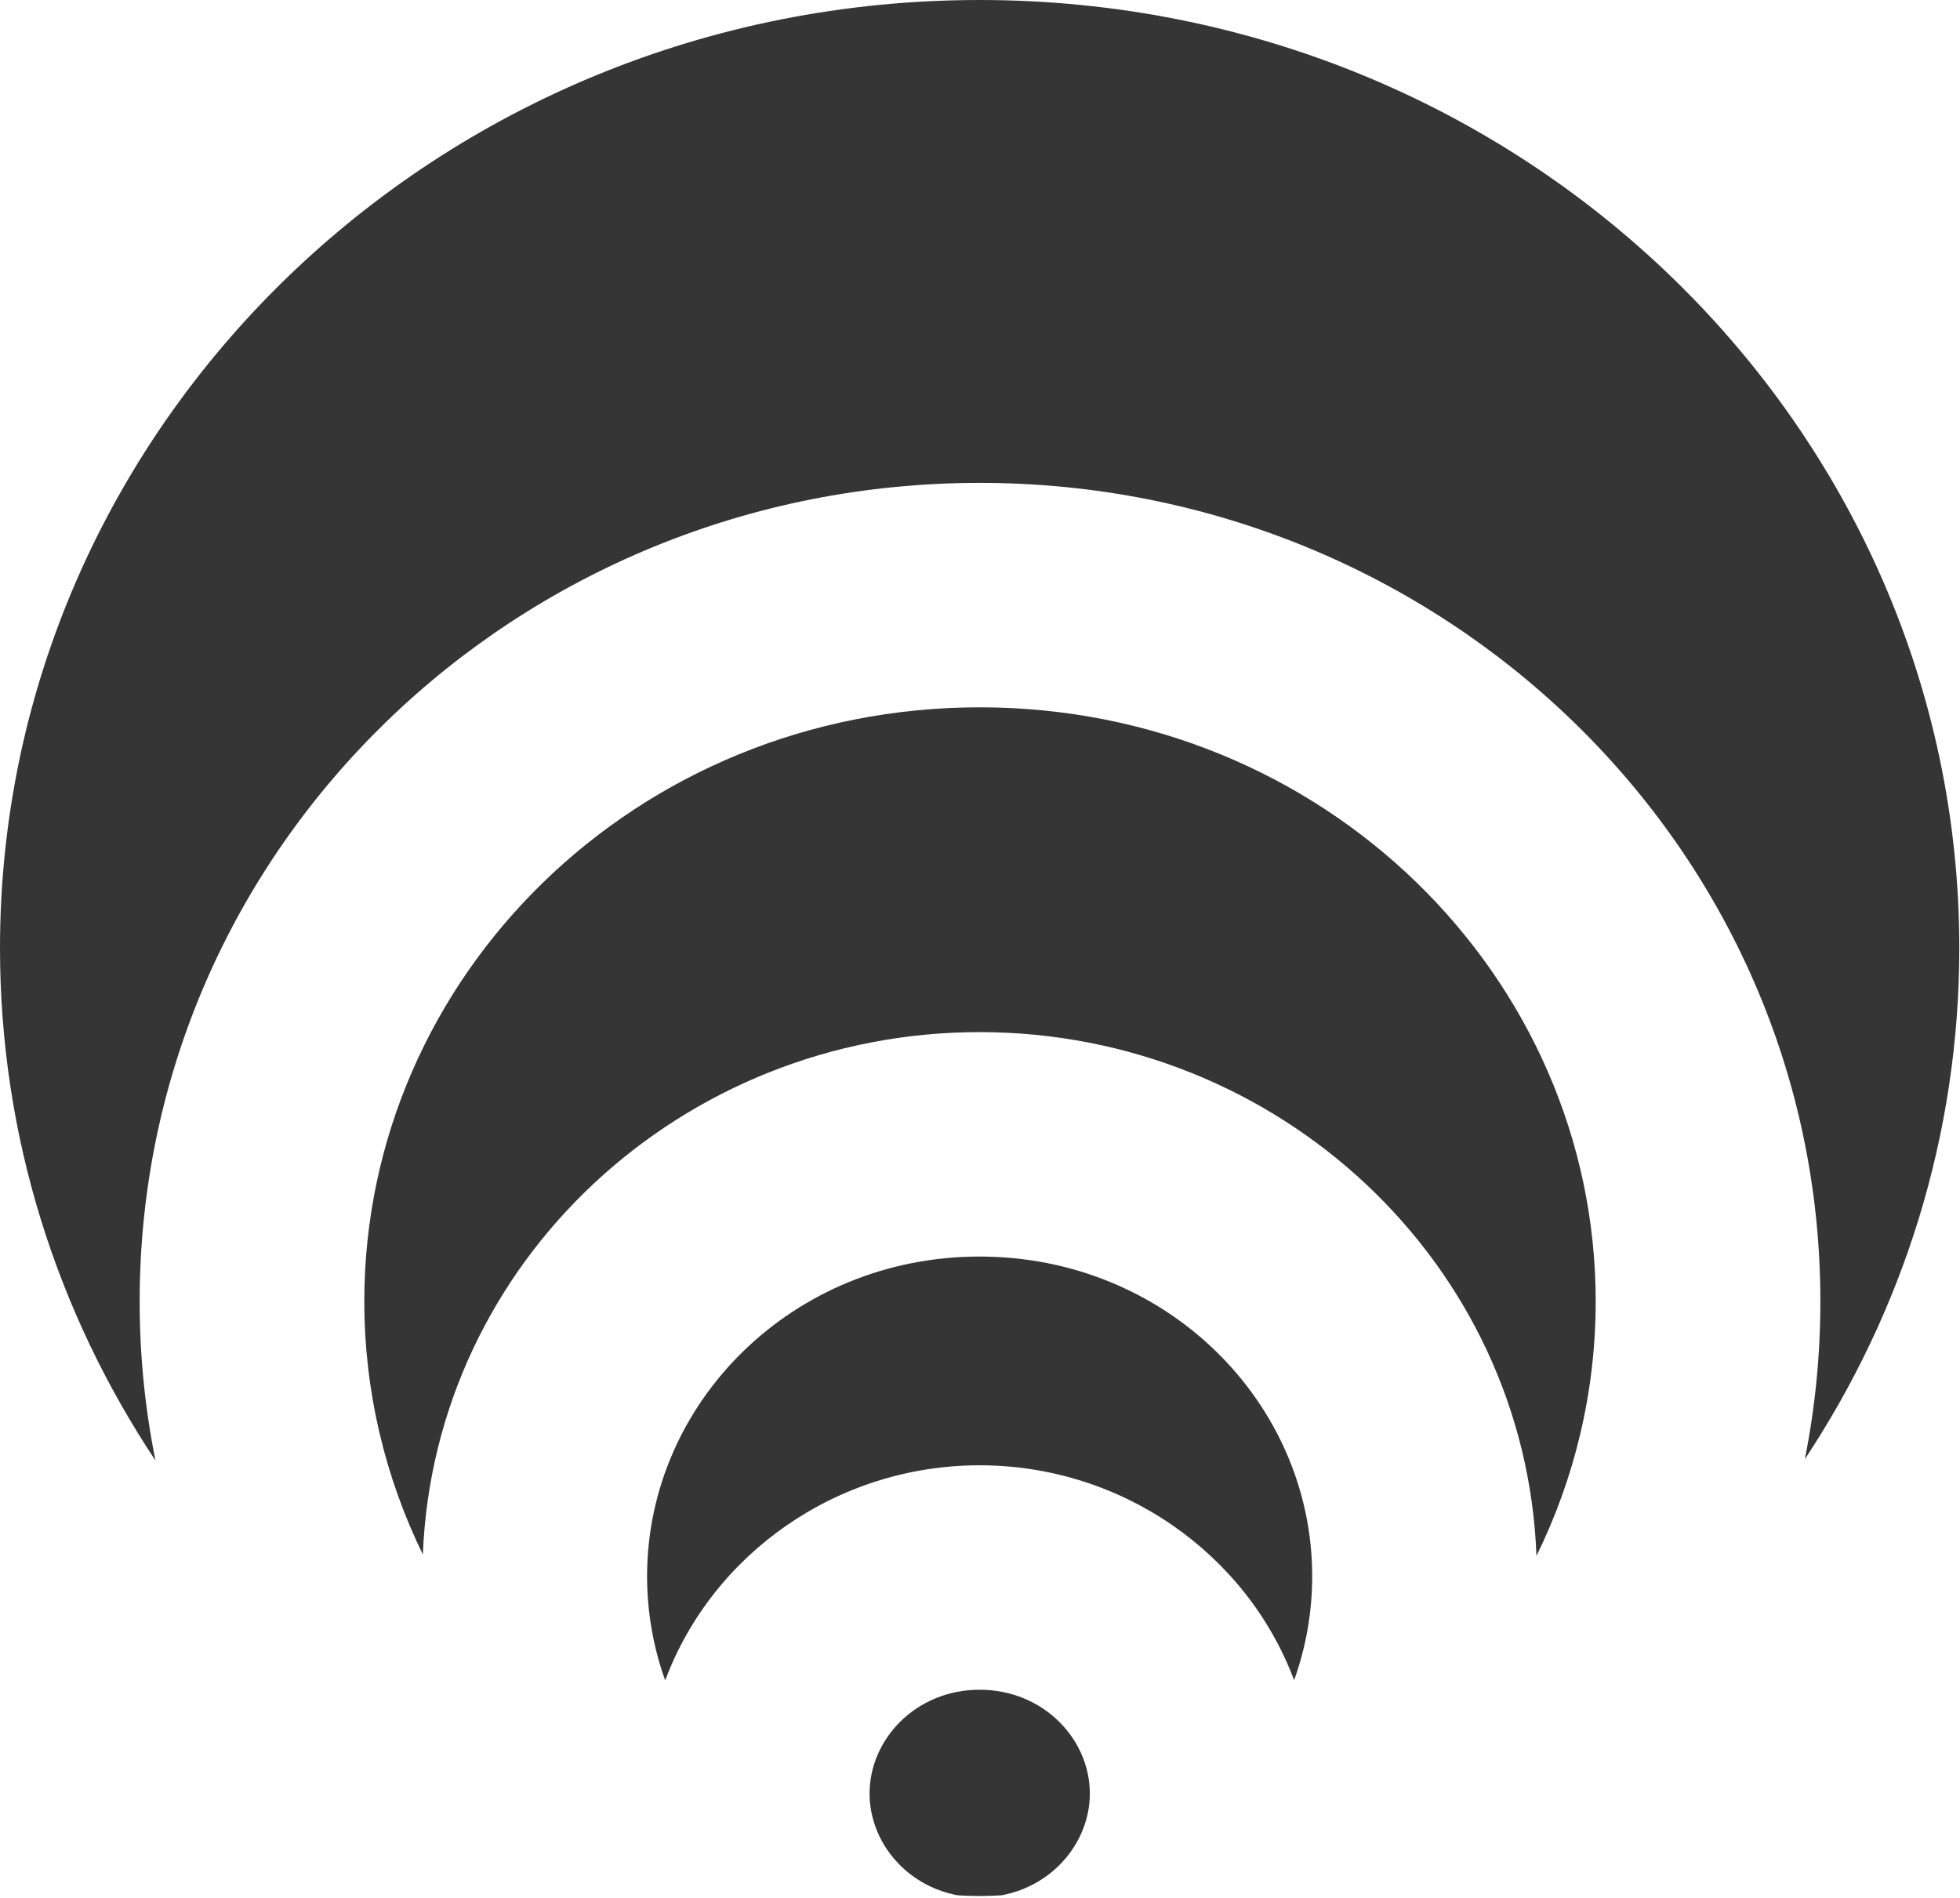
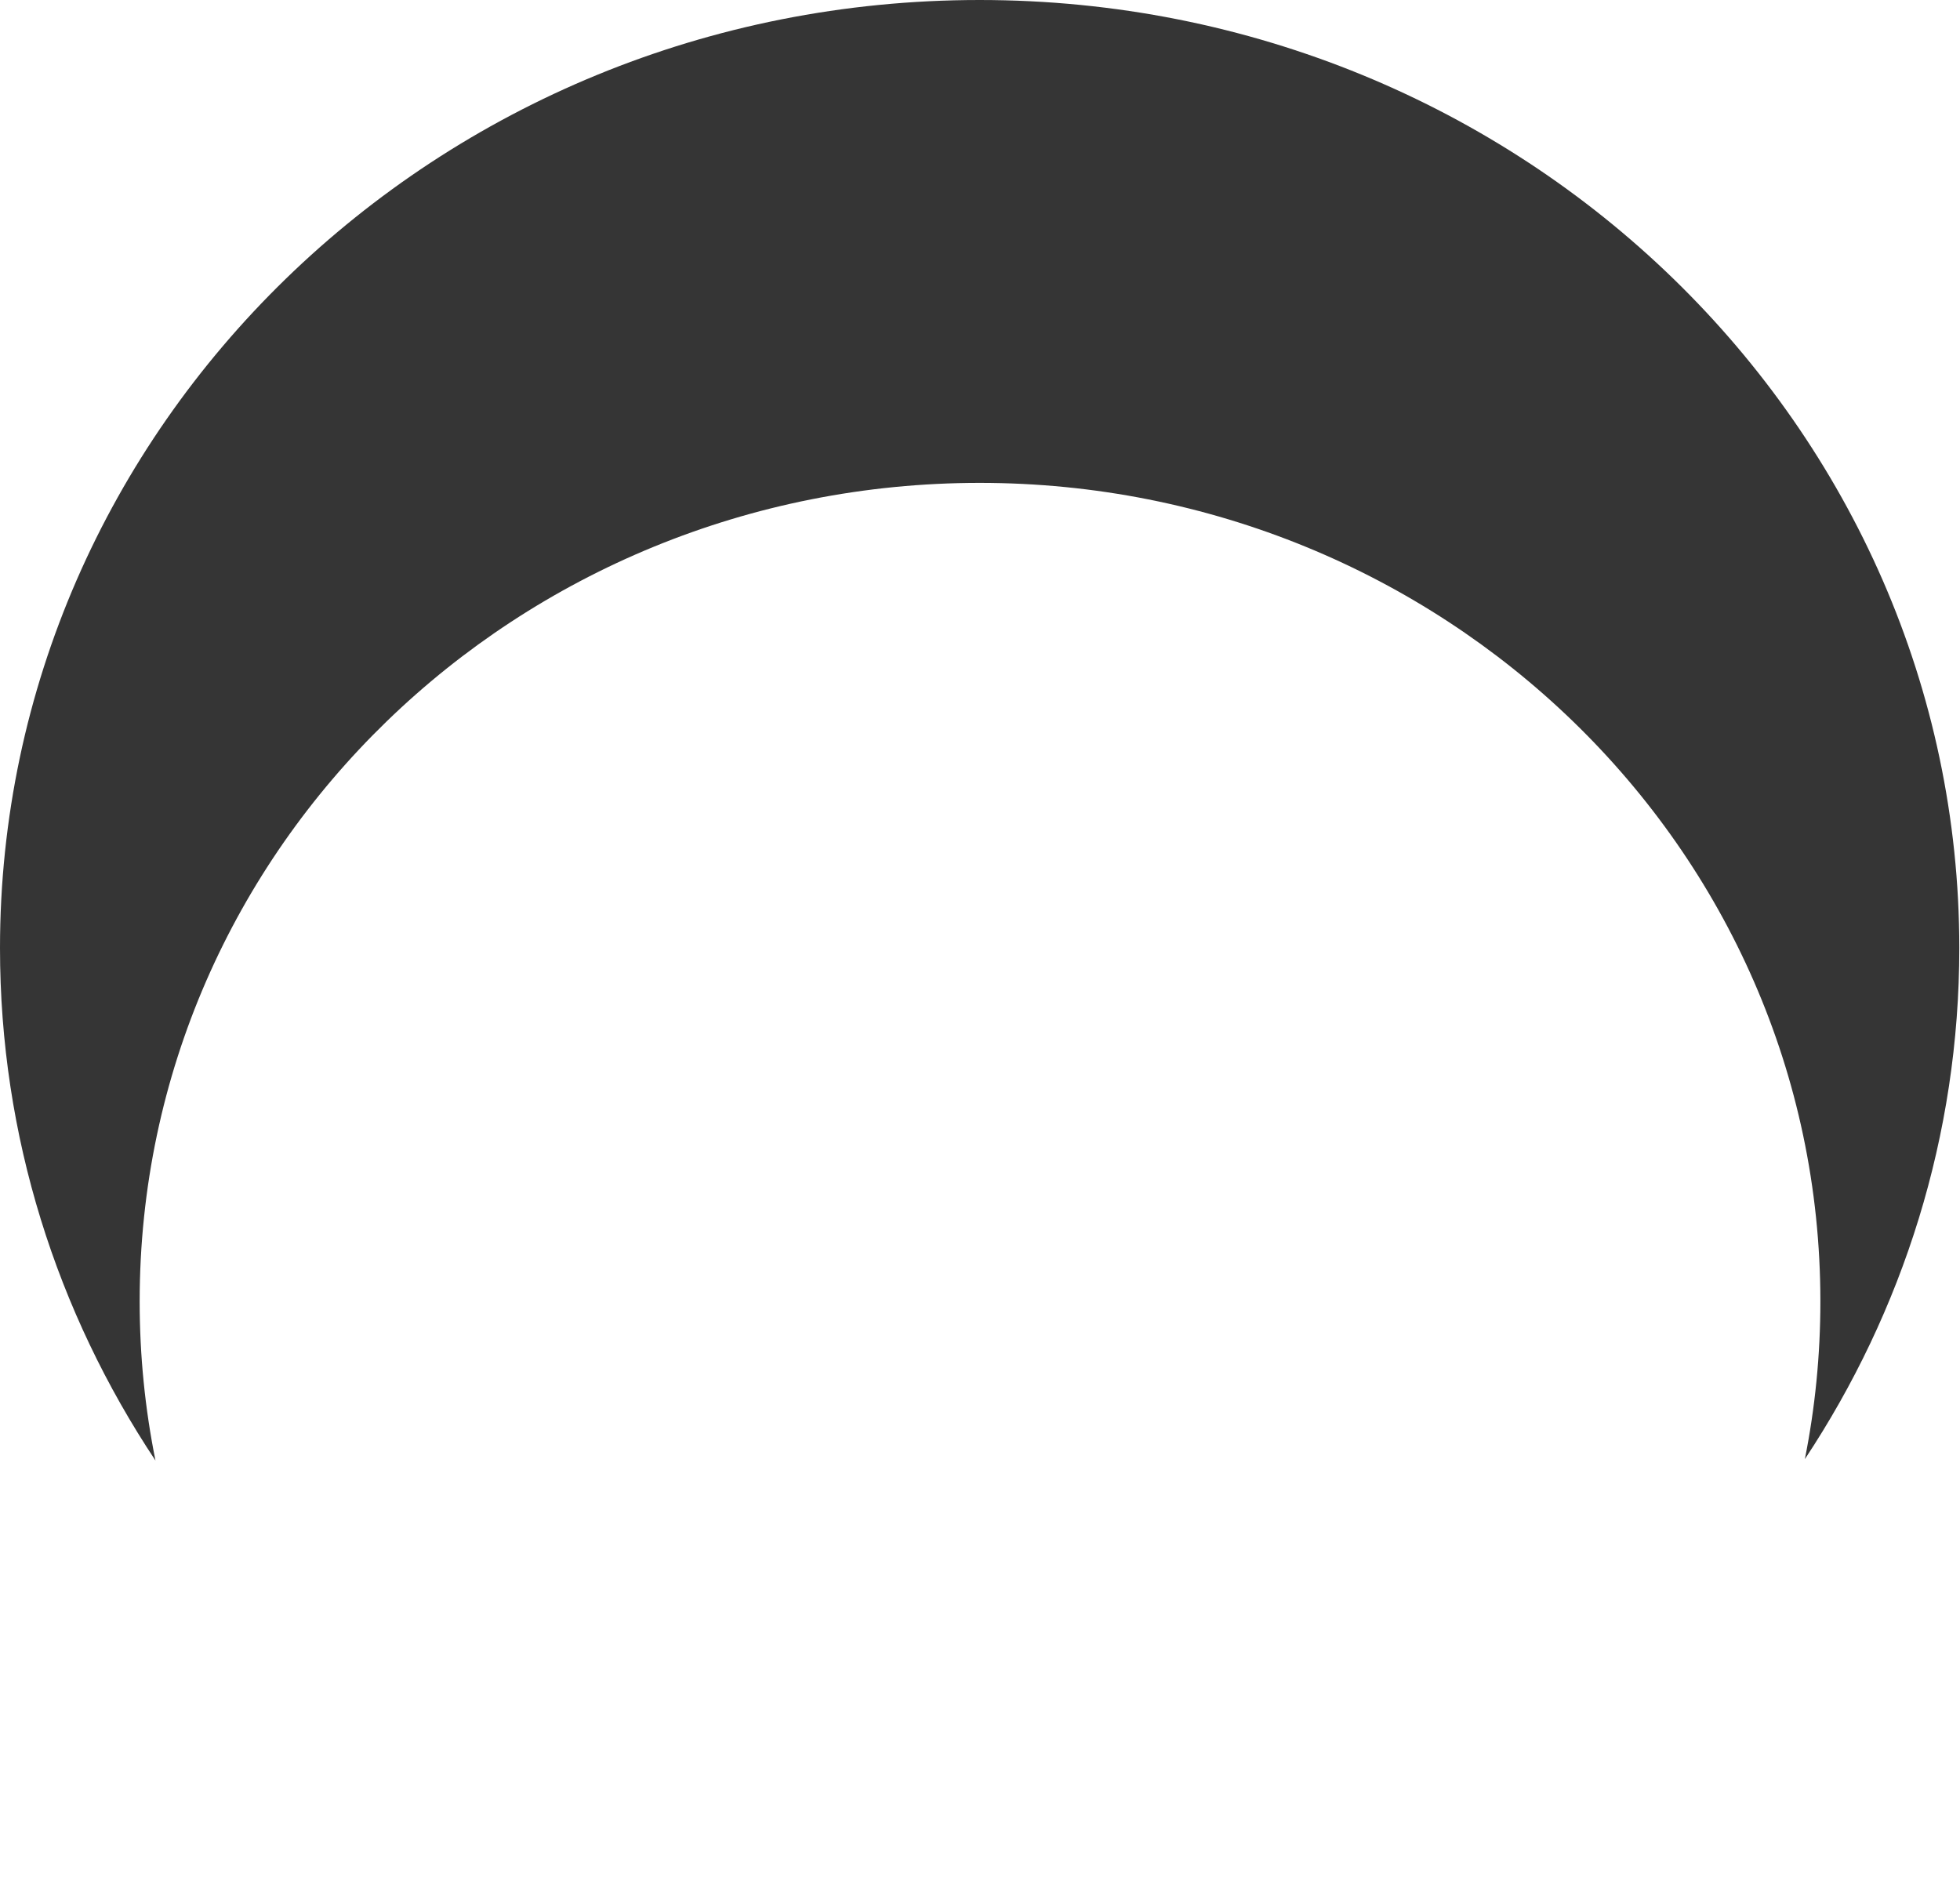
<svg xmlns="http://www.w3.org/2000/svg" width="284" height="275" viewBox="0 0 284 275" fill="none">
  <path d="M141.942 0C63.115 0 0 61.942 0 137.373C0 164.659 8.256 190.177 22.527 211.636C21.025 204.185 20.237 196.475 20.237 188.574C20.237 122.586 75.116 69.97 141.957 69.97C208.781 69.97 263.769 122.584 263.769 188.574C263.769 196.403 262.995 204.045 261.52 211.433C275.7 190.022 283.899 164.582 283.899 137.373C283.899 61.944 220.77 0 141.942 0Z" fill="#353535" />
-   <path d="M190.134 228.405C190.134 233.652 189.215 238.726 187.516 243.471C180.636 225.091 162.537 212.325 141.941 212.325C121.321 212.325 103.249 225.118 96.384 243.495C94.681 238.744 93.761 233.662 93.761 228.405C93.761 203.244 114.862 182.077 141.94 182.077C169.02 182.077 190.134 203.26 190.134 228.405Z" fill="#353535" />
-   <path d="M142.565 274.728C143.429 274.717 144.286 274.685 145.137 274.632C152.708 273.207 157.916 266.811 157.916 259.88C157.916 252.021 151.199 244.848 141.943 244.848C132.711 244.848 125.999 252.011 125.999 259.88C125.999 266.827 131.199 273.21 138.753 274.633C139.554 274.683 140.36 274.713 141.173 274.725C141.449 274.728 141.726 274.729 142.003 274.729L142.565 274.728Z" fill="#353535" />
-   <path d="M141.955 102.493C92.203 102.493 52.788 141.424 52.788 188.575C52.788 201.645 55.823 214.088 61.27 225.249C62.97 182.771 98.814 149.556 141.94 149.556C185.132 149.556 221.037 182.888 222.631 225.452C228.141 214.239 231.213 201.724 231.213 188.575C231.213 141.456 191.725 102.493 141.955 102.493Z" fill="#353535" />
</svg>